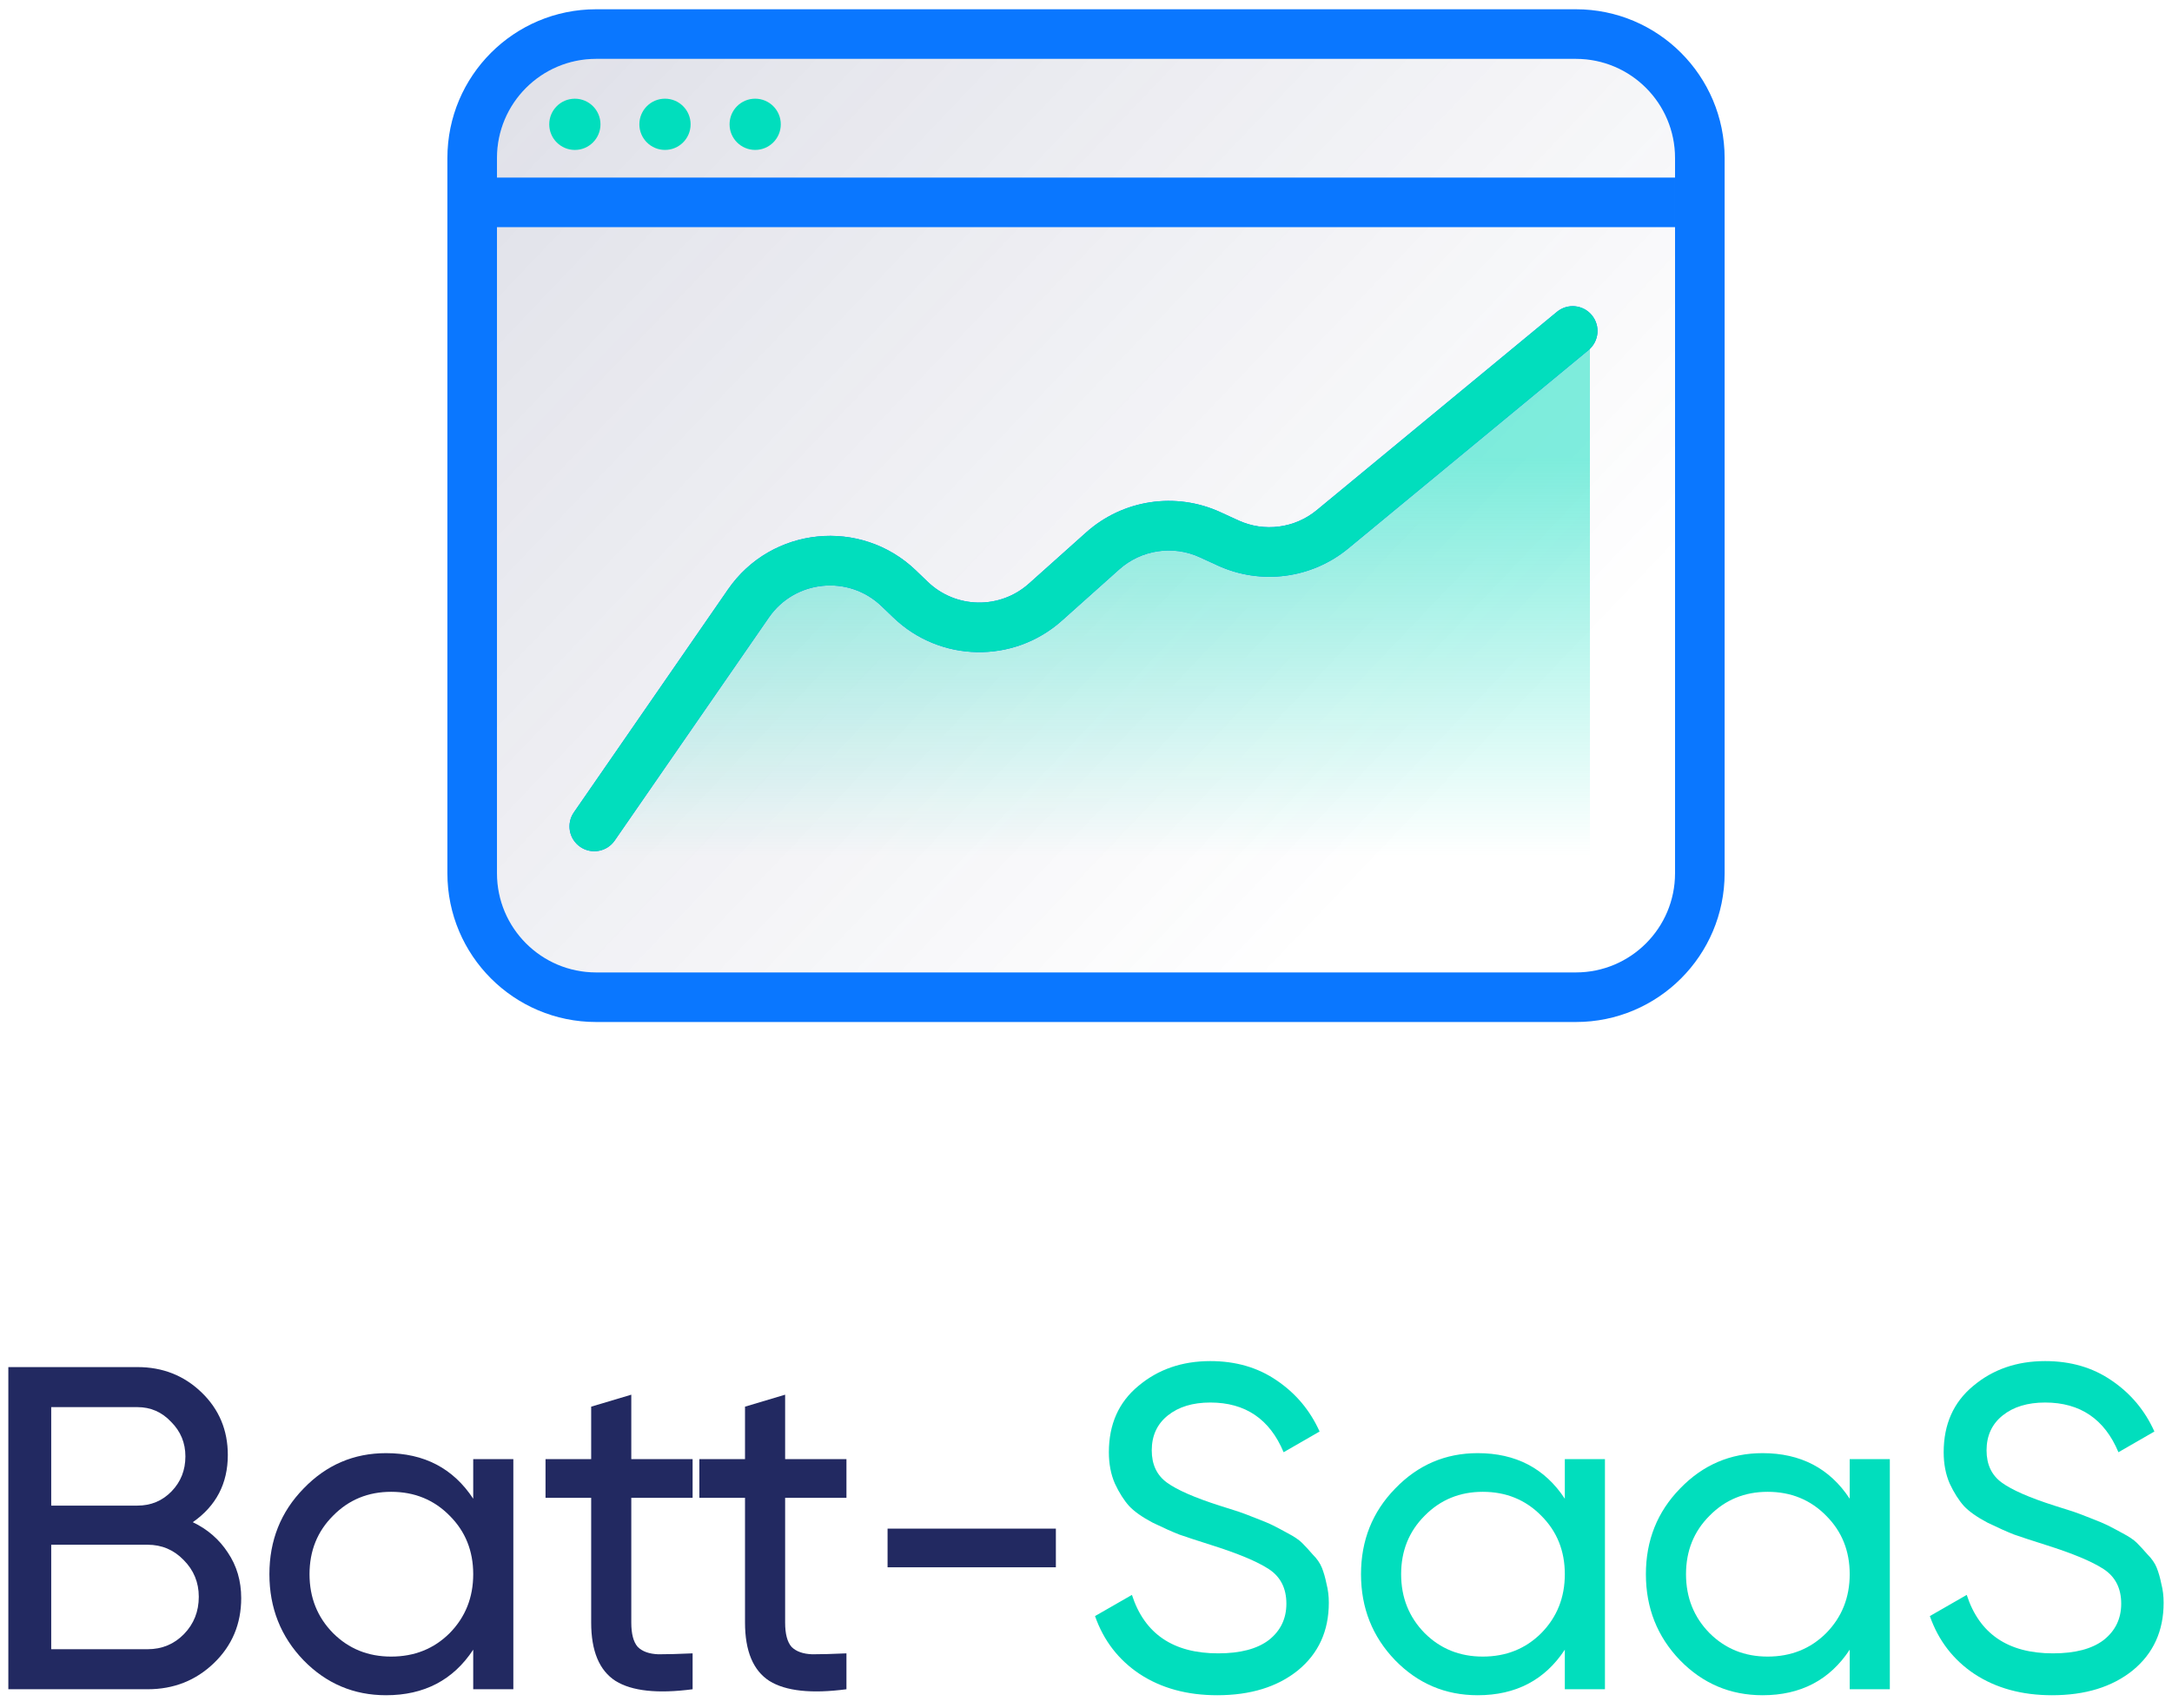
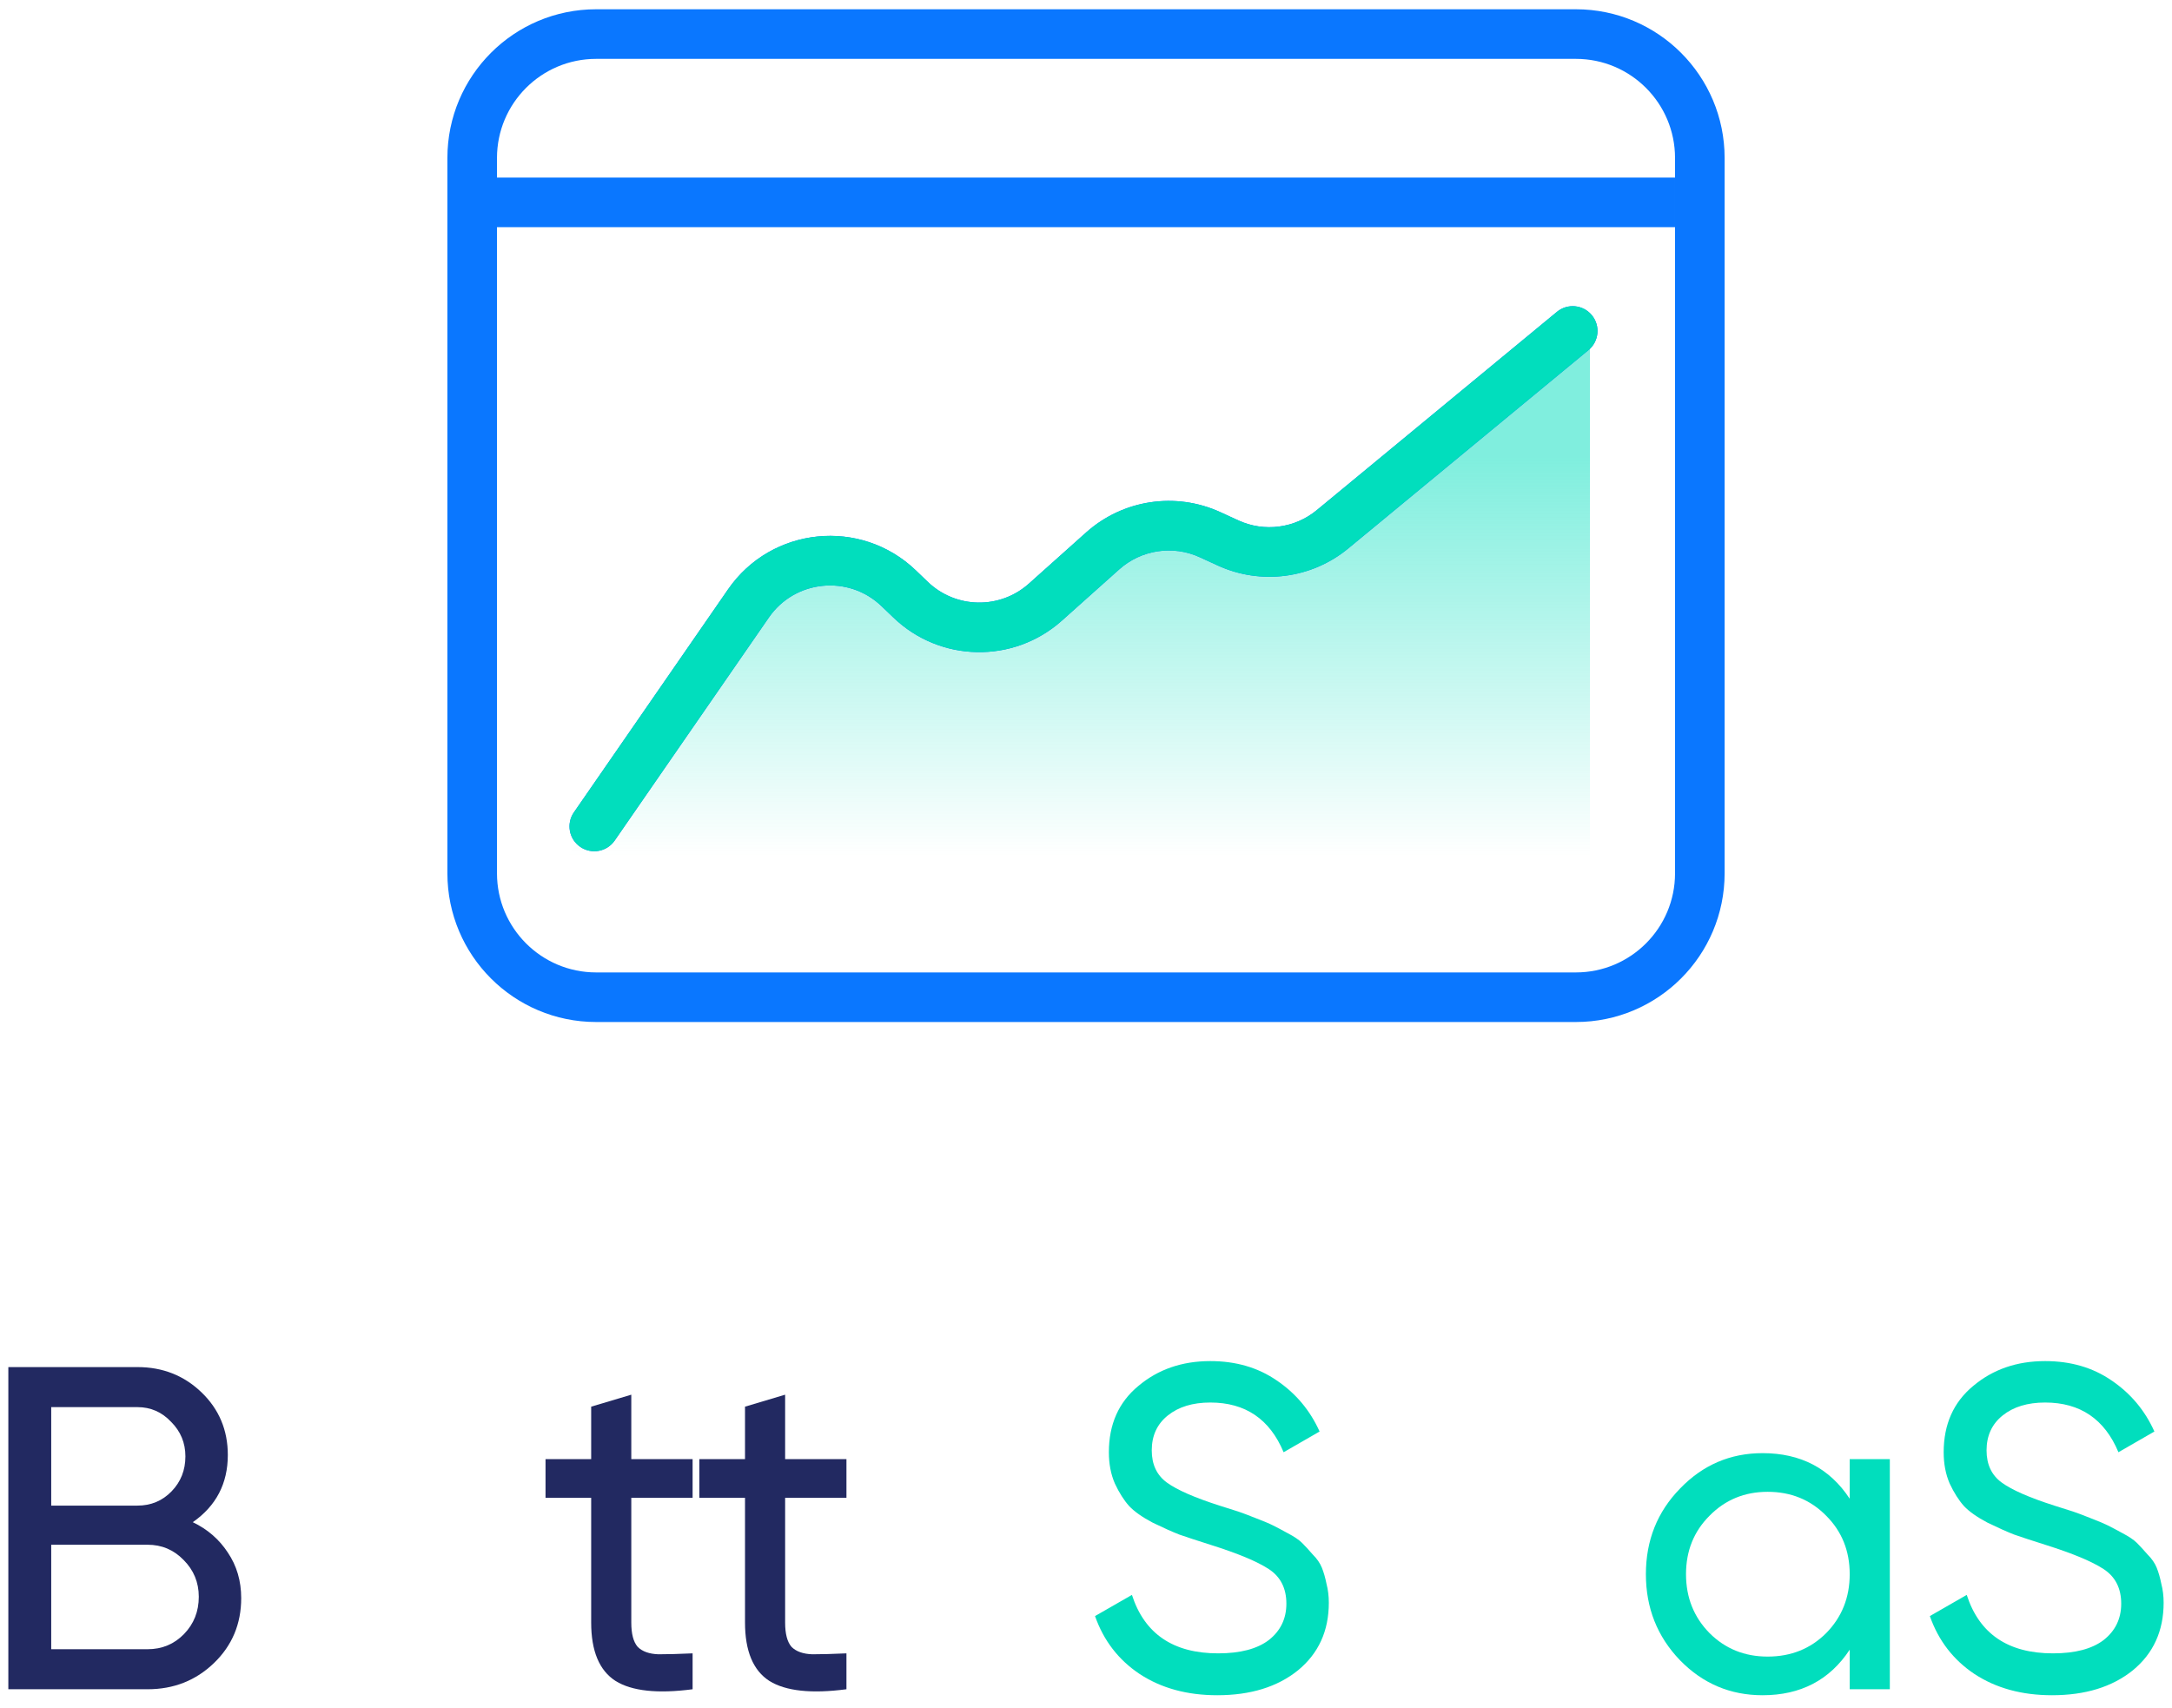
<svg xmlns="http://www.w3.org/2000/svg" width="117" height="92" viewBox="0 0 117 92" fill="none">
  <path fill-rule="evenodd" clip-rule="evenodd" d="M32.113 0.499H84.888C89.314 0.499 92.901 4.087 92.901 8.513V47.042C92.901 51.468 89.314 55.055 84.888 55.055H32.113C27.687 55.055 24.1 51.468 24.1 47.042V8.513C24.1 4.087 27.687 0.499 32.113 0.499ZM32.113 3.171C29.163 3.171 26.771 5.562 26.771 8.513V47.042C26.771 49.992 29.163 52.384 32.113 52.384H84.888C87.839 52.384 90.23 49.992 90.23 47.042V8.513C90.23 5.562 87.839 3.171 84.888 3.171H32.113Z" fill="#0A77FF" />
-   <path opacity="0.21" d="M26.771 8.513C26.771 5.562 29.163 3.171 32.114 3.171H84.889C87.839 3.171 90.231 5.562 90.231 8.513V47.042C90.231 49.992 87.839 52.384 84.889 52.384H32.114C29.163 52.384 26.771 49.992 26.771 47.042V8.513Z" fill="url(#paint0_linear_1_596)" />
  <path d="M39.393 33.011L30.592 46.128H85.644V17.405L72.058 28.963C70.457 30.324 68.208 30.621 66.31 29.722L65.178 29.186C63.211 28.255 60.874 28.61 59.273 30.085L55.87 33.219C53.771 35.153 50.522 35.095 48.493 33.087L47.587 32.19C45.203 29.831 41.261 30.226 39.393 33.011Z" fill="url(#paint1_linear_1_596)" fill-opacity="0.5" />
  <path fill-rule="evenodd" clip-rule="evenodd" d="M85.748 16.979C86.218 17.548 86.137 18.39 85.569 18.859L72.63 29.542C70.654 31.174 67.918 31.53 65.59 30.46L64.632 30.02C63.183 29.354 61.477 29.611 60.288 30.674L57.203 33.431C54.601 35.758 50.645 35.688 48.127 33.269L47.487 32.655C45.707 30.945 42.819 31.236 41.416 33.266L33.112 45.279C32.693 45.886 31.861 46.038 31.254 45.618C30.647 45.199 30.495 44.367 30.915 43.76L39.219 31.747C41.558 28.364 46.371 27.879 49.338 30.729L49.977 31.343C51.488 32.794 53.861 32.836 55.423 31.44L58.508 28.682C60.489 26.911 63.332 26.483 65.747 27.593L66.705 28.033C68.102 28.675 69.744 28.461 70.93 27.482L83.868 16.799C84.437 16.33 85.278 16.41 85.748 16.979Z" fill="#0A77FF" />
  <path fill-rule="evenodd" clip-rule="evenodd" d="M85.748 16.979C86.218 17.548 86.137 18.39 85.569 18.859L72.63 29.542C70.654 31.174 67.918 31.53 65.59 30.46L64.632 30.02C63.183 29.354 61.477 29.611 60.288 30.674L57.203 33.431C54.601 35.758 50.645 35.688 48.127 33.269L47.487 32.655C45.707 30.945 42.819 31.236 41.416 33.266L33.112 45.279C32.693 45.886 31.861 46.038 31.254 45.618C30.647 45.199 30.495 44.367 30.915 43.76L39.219 31.747C41.558 28.364 46.371 27.879 49.338 30.729L49.977 31.343C51.488 32.794 53.861 32.836 55.423 31.44L58.508 28.682C60.489 26.911 63.332 26.483 65.747 27.593L66.705 28.033C68.102 28.675 69.744 28.461 70.93 27.482L83.868 16.799C84.437 16.33 85.278 16.41 85.748 16.979Z" fill="#01DEBD" />
-   <path fill-rule="evenodd" clip-rule="evenodd" d="M37.201 6.696C37.201 7.458 36.584 8.076 35.821 8.076C35.059 8.076 34.441 7.458 34.441 6.696C34.441 5.934 35.059 5.316 35.821 5.316C36.584 5.316 37.201 5.934 37.201 6.696ZM32.346 6.697C32.346 7.459 31.728 8.077 30.966 8.077C30.204 8.077 29.586 7.459 29.586 6.697C29.586 5.935 30.204 5.317 30.966 5.317C31.728 5.317 32.346 5.935 32.346 6.697ZM40.679 8.076C41.441 8.076 42.059 7.458 42.059 6.696C42.059 5.934 41.441 5.316 40.679 5.316C39.917 5.316 39.3 5.934 39.3 6.696C39.3 7.458 39.917 8.076 40.679 8.076Z" fill="#01DEBD" />
  <path fill-rule="evenodd" clip-rule="evenodd" d="M90.23 12.237H26.123V9.566H90.23V12.237Z" fill="#0A77FF" />
  <path d="M10.385 81.999C11.18 82.379 11.809 82.925 12.272 83.635C12.753 84.346 12.993 85.164 12.993 86.09C12.993 87.478 12.504 88.644 11.527 89.586C10.55 90.528 9.358 90.999 7.95 90.999H0.449V73.644H7.404C8.762 73.644 9.913 74.098 10.857 75.007C11.8 75.916 12.272 77.04 12.272 78.379C12.272 79.916 11.643 81.123 10.385 81.999ZM7.404 75.801H2.759V81.106H7.404C8.133 81.106 8.745 80.85 9.242 80.338C9.739 79.826 9.987 79.197 9.987 78.454C9.987 77.726 9.731 77.106 9.217 76.594C8.72 76.065 8.116 75.801 7.404 75.801ZM7.95 88.842C8.729 88.842 9.383 88.569 9.913 88.024C10.443 87.478 10.708 86.809 10.708 86.016C10.708 85.239 10.434 84.578 9.888 84.032C9.358 83.487 8.712 83.214 7.95 83.214H2.759V88.842H7.95Z" fill="#222961" />
-   <path d="M25.491 78.602H27.652V90.999H25.491V88.867C24.414 90.503 22.849 91.321 20.796 91.321C19.057 91.321 17.575 90.693 16.35 89.437C15.125 88.164 14.512 86.619 14.512 84.801C14.512 82.983 15.125 81.445 16.35 80.189C17.575 78.916 19.057 78.28 20.796 78.28C22.849 78.28 24.414 79.098 25.491 80.735V78.602ZM21.069 89.239C22.328 89.239 23.379 88.817 24.224 87.974C25.068 87.115 25.491 86.057 25.491 84.801C25.491 83.545 25.068 82.495 24.224 81.652C23.379 80.793 22.328 80.363 21.069 80.363C19.827 80.363 18.784 80.793 17.94 81.652C17.095 82.495 16.673 83.545 16.673 84.801C16.673 86.057 17.095 87.115 17.94 87.974C18.784 88.817 19.827 89.239 21.069 89.239Z" fill="#222961" />
  <path d="M37.309 80.685H34.006V87.404C34.006 88.016 34.121 88.454 34.353 88.718C34.602 88.966 34.974 89.098 35.471 89.115C35.968 89.115 36.581 89.098 37.309 89.065V90.999C35.421 91.247 34.039 91.098 33.161 90.553C32.283 89.991 31.845 88.941 31.845 87.404V80.685H29.386V78.602H31.845V75.776L34.006 75.131V78.602H37.309V80.685Z" fill="#222961" />
  <path d="M45.596 80.685H42.293V87.404C42.293 88.016 42.408 88.454 42.64 88.718C42.889 88.966 43.261 89.098 43.758 89.115C44.255 89.115 44.867 89.098 45.596 89.065V90.999C43.708 91.247 42.326 91.098 41.448 90.553C40.571 89.991 40.132 88.941 40.132 87.404V80.685H37.673V78.602H40.132V75.776L42.293 75.131V78.602H45.596V80.685Z" fill="#222961" />
-   <path d="M47.811 84.429V82.346H56.877V84.429H47.811Z" fill="#222961" />
  <path d="M65.569 91.321C63.946 91.321 62.555 90.941 61.396 90.181C60.253 89.421 59.45 88.379 58.986 87.057L60.974 85.916C61.653 88.016 63.201 89.065 65.618 89.065C66.811 89.065 67.721 88.826 68.351 88.346C68.98 87.85 69.294 87.197 69.294 86.388C69.294 85.561 68.98 84.941 68.351 84.528C67.721 84.115 66.67 83.677 65.196 83.214C64.468 82.983 63.913 82.801 63.532 82.668C63.151 82.52 62.671 82.305 62.091 82.024C61.528 81.726 61.106 81.429 60.825 81.131C60.543 80.817 60.286 80.412 60.055 79.916C59.839 79.421 59.732 78.859 59.732 78.231C59.732 76.726 60.261 75.536 61.321 74.66C62.381 73.768 63.673 73.321 65.196 73.321C66.571 73.321 67.763 73.668 68.773 74.363C69.8 75.057 70.57 75.974 71.083 77.115L69.145 78.231C68.4 76.445 67.084 75.553 65.196 75.553C64.252 75.553 63.491 75.784 62.911 76.247C62.331 76.71 62.042 77.338 62.042 78.131C62.042 78.892 62.315 79.47 62.861 79.867C63.408 80.264 64.352 80.677 65.693 81.106C66.173 81.255 66.513 81.363 66.711 81.429C66.91 81.495 67.216 81.611 67.63 81.776C68.061 81.941 68.376 82.073 68.574 82.173C68.773 82.272 69.038 82.412 69.369 82.594C69.717 82.776 69.973 82.95 70.139 83.115C70.305 83.28 70.495 83.487 70.71 83.735C70.942 83.966 71.108 84.206 71.207 84.454C71.306 84.702 71.389 84.991 71.456 85.321C71.538 85.635 71.58 85.974 71.58 86.338C71.58 87.859 71.025 89.073 69.915 89.983C68.806 90.875 67.357 91.321 65.569 91.321Z" fill="#01DEBD" />
-   <path d="M84.293 78.602H86.454V90.999H84.293V88.867C83.217 90.503 81.652 91.321 79.599 91.321C77.86 91.321 76.378 90.693 75.153 89.437C73.927 88.164 73.314 86.619 73.314 84.801C73.314 82.983 73.927 81.445 75.153 80.189C76.378 78.916 77.86 78.28 79.599 78.28C81.652 78.28 83.217 79.098 84.293 80.735V78.602ZM79.872 89.239C81.13 89.239 82.182 88.817 83.026 87.974C83.871 87.115 84.293 86.057 84.293 84.801C84.293 83.545 83.871 82.495 83.026 81.652C82.182 80.793 81.13 80.363 79.872 80.363C78.63 80.363 77.587 80.793 76.742 81.652C75.898 82.495 75.475 83.545 75.475 84.801C75.475 86.057 75.898 87.115 76.742 87.974C77.587 88.817 78.63 89.239 79.872 89.239Z" fill="#01DEBD" />
  <path d="M99.639 78.602H101.8V90.999H99.639V88.867C98.562 90.503 96.998 91.321 94.944 91.321C93.206 91.321 91.724 90.693 90.498 89.437C89.273 88.164 88.66 86.619 88.66 84.801C88.66 82.983 89.273 81.445 90.498 80.189C91.724 78.916 93.206 78.28 94.944 78.28C96.998 78.28 98.562 79.098 99.639 80.735V78.602ZM95.218 89.239C96.476 89.239 97.528 88.817 98.372 87.974C99.216 87.115 99.639 86.057 99.639 84.801C99.639 83.545 99.216 82.495 98.372 81.652C97.528 80.793 96.476 80.363 95.218 80.363C93.976 80.363 92.932 80.793 92.088 81.652C91.243 82.495 90.821 83.545 90.821 84.801C90.821 86.057 91.243 87.115 92.088 87.974C92.932 88.817 93.976 89.239 95.218 89.239Z" fill="#01DEBD" />
  <path d="M110.538 91.321C108.915 91.321 107.525 90.941 106.365 90.181C105.223 89.421 104.42 88.379 103.956 87.057L105.943 85.916C106.622 88.016 108.17 89.065 110.588 89.065C111.78 89.065 112.691 88.826 113.32 88.346C113.949 87.85 114.264 87.197 114.264 86.388C114.264 85.561 113.949 84.941 113.32 84.528C112.691 84.115 111.639 83.677 110.166 83.214C109.437 82.983 108.882 82.801 108.502 82.668C108.121 82.52 107.64 82.305 107.061 82.024C106.498 81.726 106.076 81.429 105.794 81.131C105.513 80.817 105.256 80.412 105.024 79.916C104.809 79.421 104.701 78.859 104.701 78.231C104.701 76.726 105.231 75.536 106.291 74.66C107.351 73.768 108.642 73.321 110.166 73.321C111.54 73.321 112.732 73.668 113.742 74.363C114.769 75.057 115.539 75.974 116.052 77.115L114.115 78.231C113.37 76.445 112.053 75.553 110.166 75.553C109.222 75.553 108.46 75.784 107.881 76.247C107.301 76.71 107.011 77.338 107.011 78.131C107.011 78.892 107.284 79.47 107.831 79.867C108.377 80.264 109.321 80.677 110.662 81.106C111.143 81.255 111.482 81.363 111.681 81.429C111.88 81.495 112.186 81.611 112.6 81.776C113.03 81.941 113.345 82.073 113.544 82.173C113.742 82.272 114.007 82.412 114.339 82.594C114.686 82.776 114.943 82.95 115.109 83.115C115.274 83.28 115.465 83.487 115.68 83.735C115.912 83.966 116.077 84.206 116.177 84.454C116.276 84.702 116.359 84.991 116.425 85.321C116.508 85.635 116.549 85.974 116.549 86.338C116.549 87.859 115.995 89.073 114.885 89.983C113.776 90.875 112.327 91.321 110.538 91.321Z" fill="#01DEBD" />
  <defs>
    <linearGradient id="paint0_linear_1_596" x1="0.142" y1="-12.599" x2="68.777" y2="52.892" gradientUnits="userSpaceOnUse">
      <stop stop-color="#222961" />
      <stop offset="1" stop-color="#222961" stop-opacity="0" />
    </linearGradient>
    <linearGradient id="paint1_linear_1_596" x1="58.118" y1="24.677" x2="58.118" y2="46.128" gradientUnits="userSpaceOnUse">
      <stop stop-color="#01DEBD" />
      <stop offset="1" stop-color="#01DEBD" stop-opacity="0" />
    </linearGradient>
  </defs>
</svg>